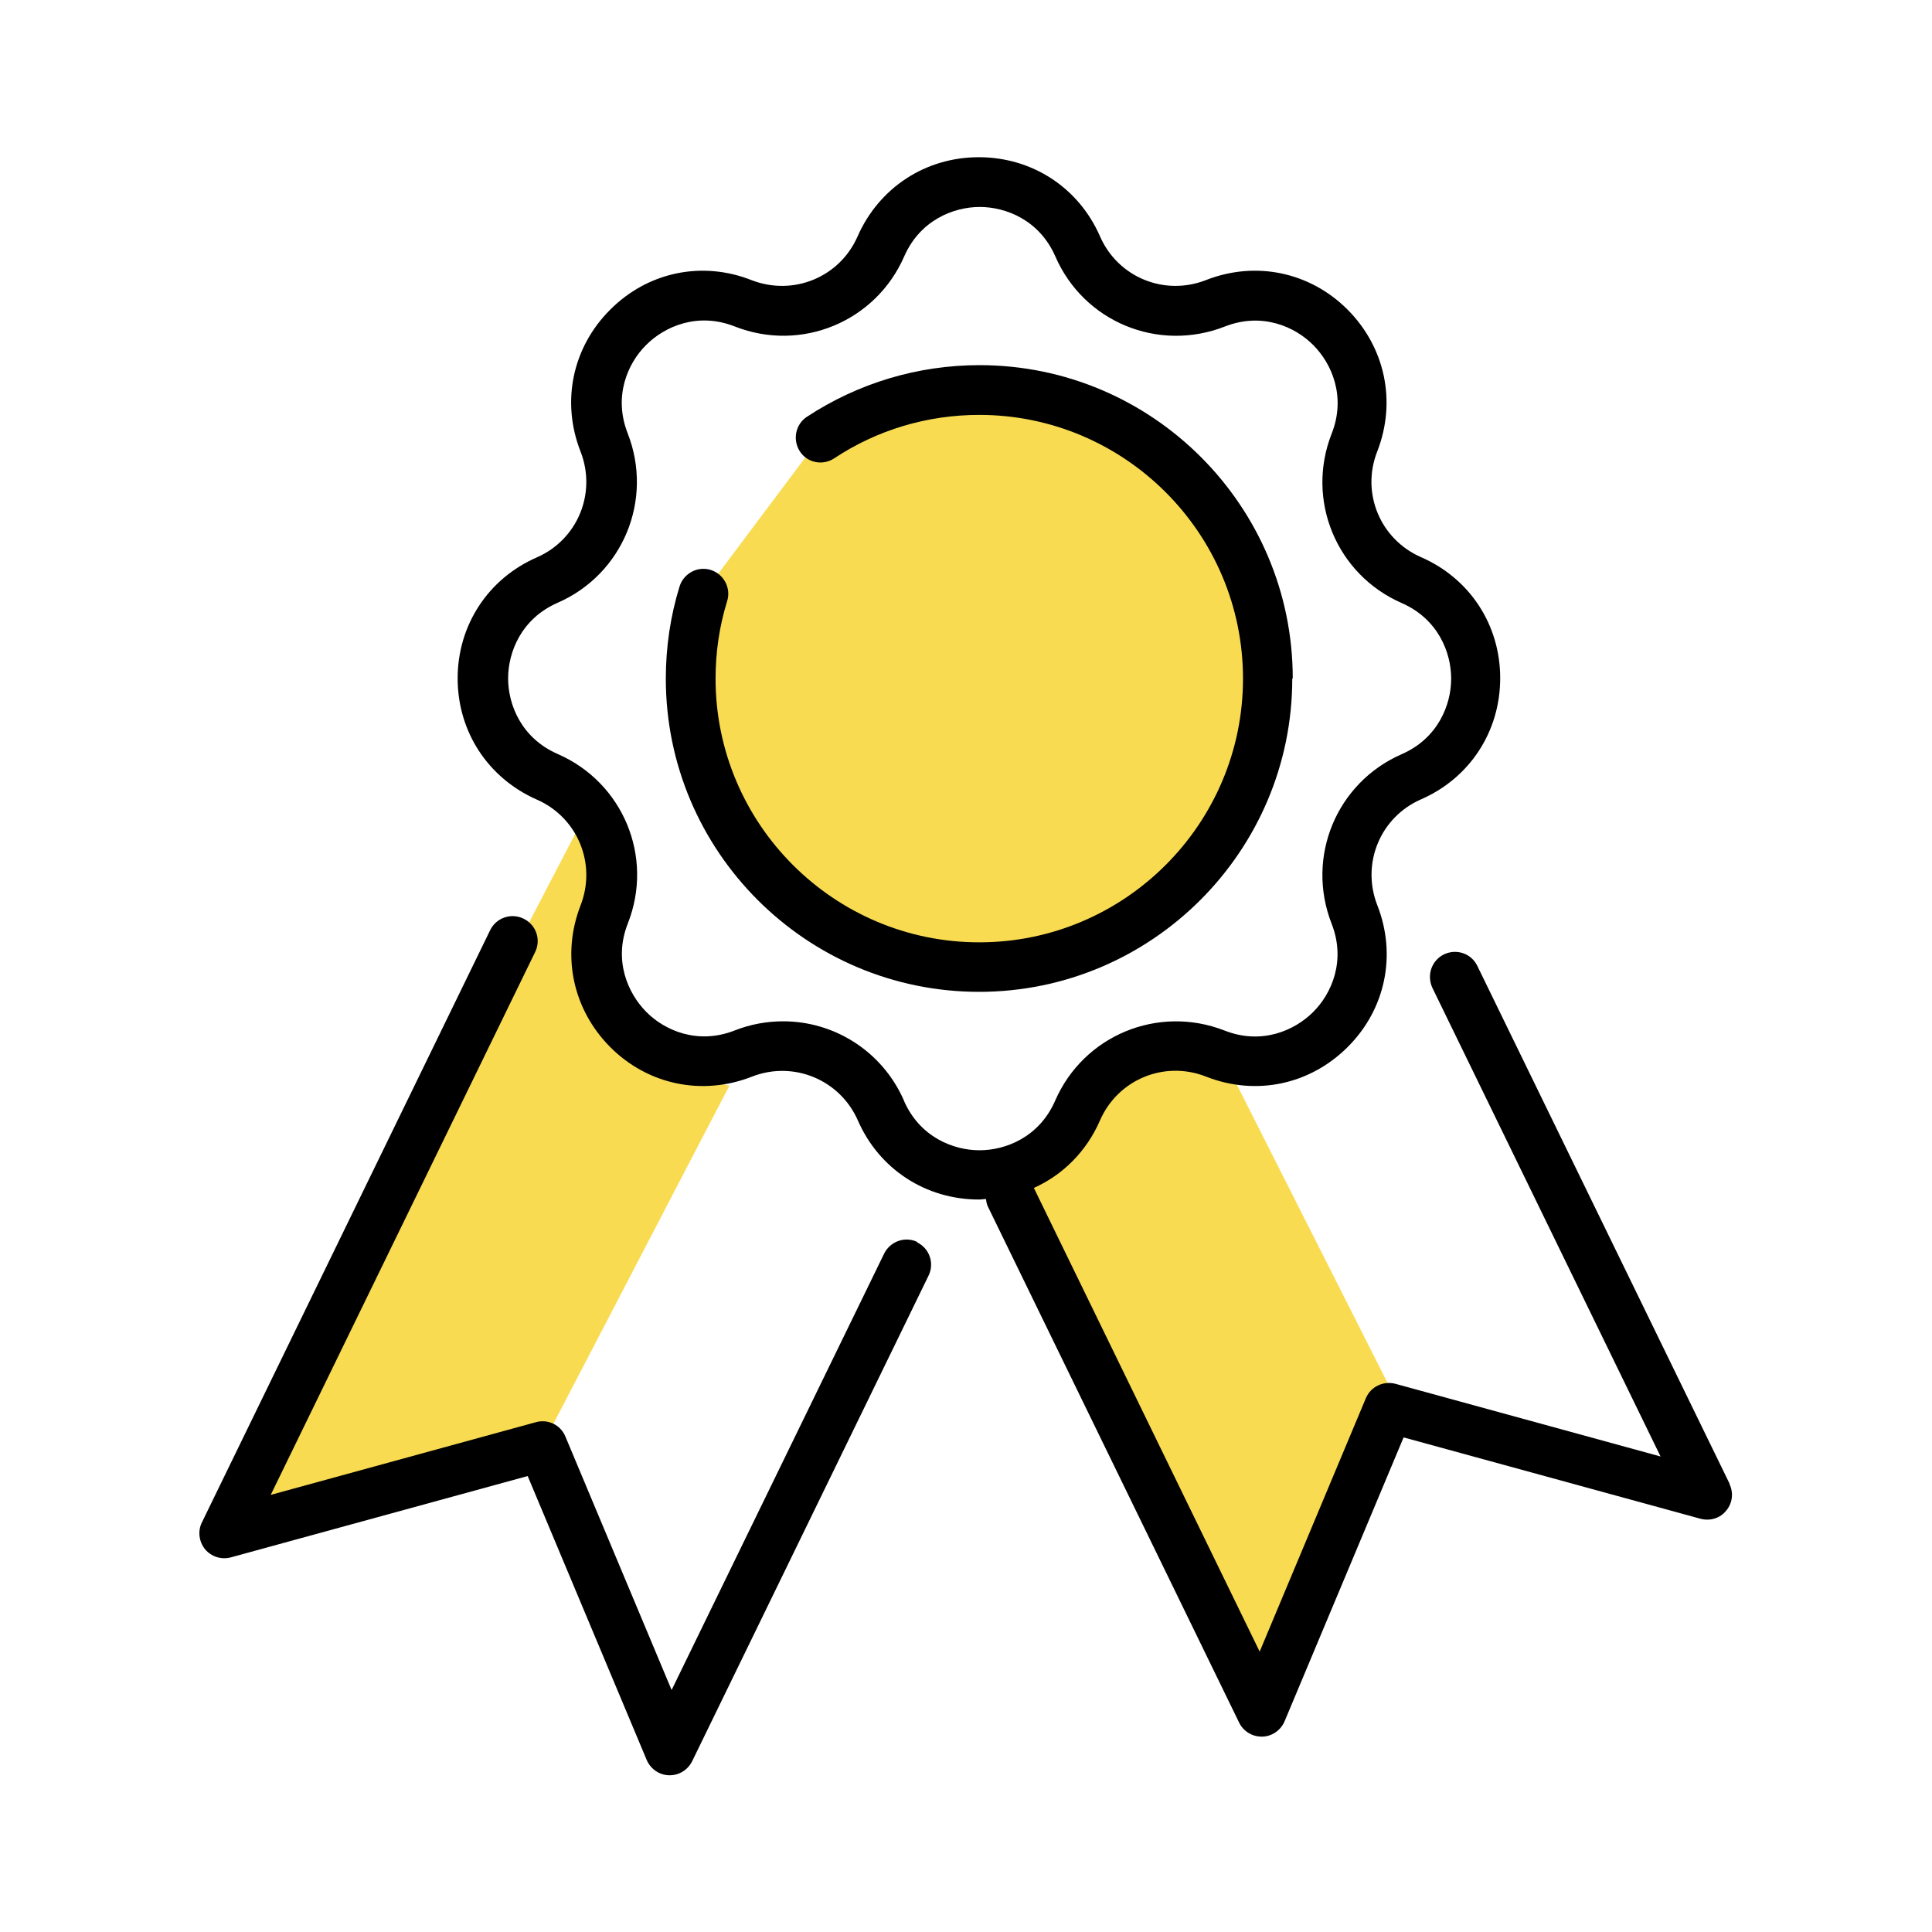
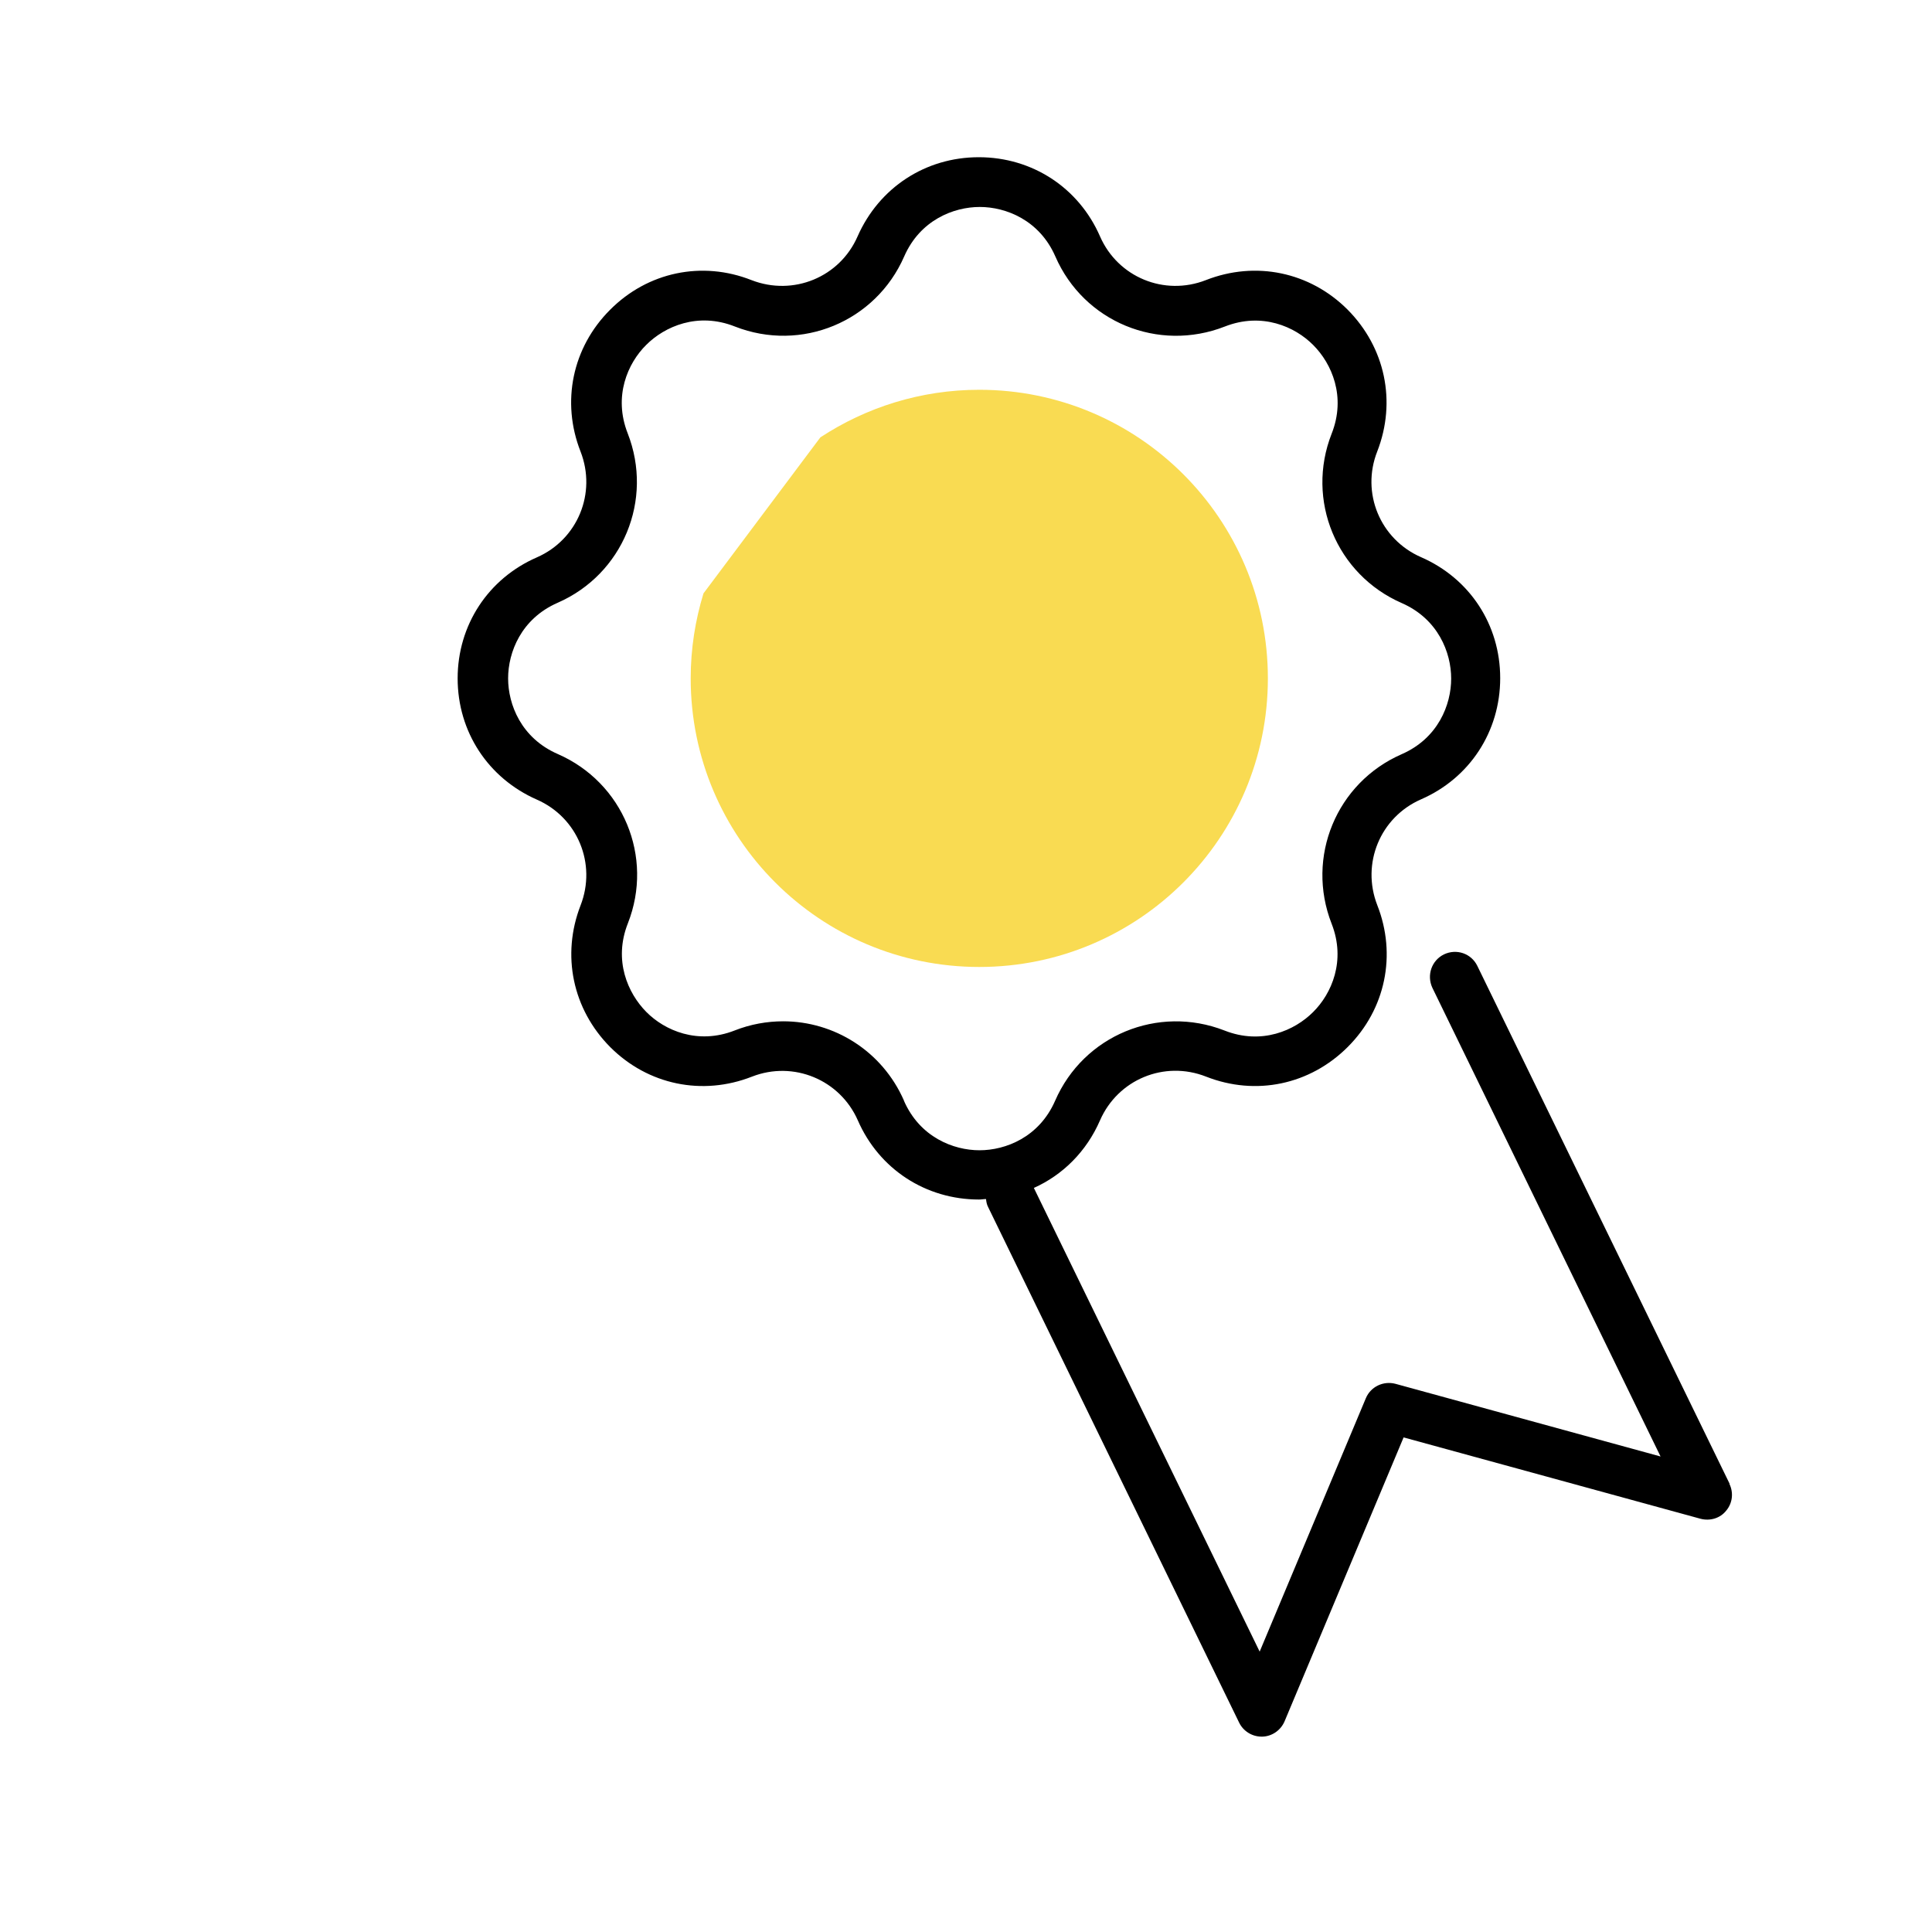
<svg xmlns="http://www.w3.org/2000/svg" width="80" height="80" viewBox="0 0 80 80" fill="none">
-   <path d="M25.03 40.35L26.12 36.18L24.03 34.12L9.3 62.43L21.94 60.83L30.2 44.96L27.96 44.41L25.03 40.35Z" fill="#F9DB52" />
-   <path d="M50.96 44.41L48.14 43.79L45.28 43.99L44.56 46.31L41.86 49.08L51.88 69.46L57.96 58.26L50.96 44.41Z" fill="#F9DB52" />
  <path d="M52.5 28.09C52.5 21.49 47.15 16.14 40.55 16.14C38.12 16.14 35.86 16.87 33.97 18.11L29.13 24.57C28.79 25.68 28.6 26.86 28.6 28.09C28.6 34.69 33.95 40.04 40.55 40.04C47.15 40.04 52.5 34.69 52.5 28.09Z" fill="#F9DB52" />
-   <path d="M53.53 28.09C53.53 20.94 47.71 15.12 40.56 15.12C38.01 15.12 35.54 15.86 33.41 17.26C32.94 17.57 32.81 18.21 33.12 18.69C33.43 19.17 34.07 19.29 34.54 18.98C36.32 17.8 38.4 17.18 40.55 17.18C46.57 17.18 51.47 22.08 51.47 28.1C51.47 34.12 46.57 39.02 40.55 39.02C34.53 39.02 29.63 34.12 29.63 28.1C29.63 27 29.79 25.92 30.11 24.89C30.28 24.35 29.97 23.77 29.43 23.6C28.89 23.43 28.31 23.74 28.14 24.28C27.76 25.51 27.57 26.8 27.57 28.1C27.57 35.25 33.39 41.07 40.54 41.07C47.69 41.07 53.51 35.25 53.51 28.1L53.53 28.09Z" fill="black" />
  <path d="M71.62 61.44L61.17 39.99C60.92 39.48 60.31 39.27 59.79 39.52C59.28 39.77 59.07 40.38 59.31 40.9L68.76 60.31L57.78 57.3C57.28 57.17 56.76 57.42 56.56 57.89L52.16 68.39L42.81 49.19C44.01 48.65 44.99 47.68 45.55 46.39C46.29 44.7 48.21 43.9 49.94 44.58C52 45.39 54.24 44.92 55.81 43.35C57.37 41.79 57.84 39.54 57.03 37.48C56.36 35.76 57.15 33.84 58.84 33.1C60.86 32.22 62.12 30.29 62.12 28.08C62.12 25.87 60.86 23.95 58.84 23.07C57.15 22.33 56.35 20.41 57.03 18.69C57.83 16.63 57.36 14.39 55.8 12.82C54.24 11.26 51.99 10.79 49.93 11.6C48.21 12.27 46.29 11.48 45.55 9.79C44.67 7.77 42.74 6.51 40.53 6.51C38.32 6.51 36.4 7.77 35.51 9.79C34.77 11.48 32.85 12.27 31.12 11.6C29.07 10.79 26.82 11.26 25.26 12.83C23.7 14.39 23.23 16.64 24.04 18.7C24.71 20.42 23.92 22.34 22.23 23.08C20.21 23.96 18.95 25.89 18.95 28.09C18.95 30.3 20.21 32.22 22.23 33.11C23.92 33.85 24.71 35.77 24.04 37.49C23.24 39.55 23.71 41.79 25.27 43.36C26.83 44.92 29.08 45.39 31.14 44.58C32.86 43.91 34.78 44.71 35.52 46.39C36.4 48.41 38.33 49.67 40.54 49.67C40.64 49.67 40.73 49.65 40.83 49.65C40.84 49.76 40.86 49.88 40.92 49.99L51.31 71.33C51.48 71.68 51.84 71.91 52.24 71.91H52.27C52.67 71.9 53.03 71.65 53.19 71.28L58.12 59.52L70.42 62.89C70.81 62.99 71.23 62.87 71.48 62.55C71.74 62.24 71.79 61.81 71.61 61.44H71.62ZM37.43 45.57C36.53 43.52 34.54 42.29 32.43 42.29C31.76 42.29 31.08 42.41 30.42 42.67C28.89 43.27 27.52 42.67 26.76 41.9C26 41.13 25.39 39.77 26 38.23C27.08 35.48 25.8 32.4 23.09 31.22C21.58 30.56 21.04 29.17 21.04 28.09C21.04 27.01 21.58 25.62 23.09 24.96C25.79 23.78 27.07 20.7 25.99 17.94C25.39 16.41 25.99 15.04 26.76 14.28C27.52 13.52 28.89 12.91 30.43 13.52C33.18 14.6 36.26 13.32 37.44 10.62C38.1 9.11 39.49 8.57 40.57 8.57C41.65 8.57 43.04 9.11 43.7 10.62C44.88 13.33 47.96 14.6 50.72 13.52C52.25 12.92 53.62 13.52 54.38 14.29C55.14 15.05 55.75 16.42 55.14 17.96C54.06 20.71 55.34 23.79 58.04 24.97C59.55 25.63 60.09 27.02 60.09 28.1C60.09 29.18 59.55 30.57 58.04 31.23C55.34 32.41 54.06 35.49 55.14 38.25C55.74 39.78 55.14 41.15 54.37 41.91C53.61 42.67 52.24 43.28 50.7 42.67C47.95 41.6 44.87 42.87 43.69 45.58C43.03 47.09 41.64 47.63 40.56 47.63C39.48 47.63 38.09 47.09 37.43 45.58V45.57Z" fill="black" />
-   <path d="M37.99 51.43C37.48 51.18 36.86 51.4 36.61 51.91L27.81 69.98L23.41 59.48C23.21 59 22.69 58.75 22.19 58.89L11.21 61.9L22.16 39.42C22.41 38.91 22.2 38.29 21.68 38.04C21.17 37.79 20.55 38 20.3 38.51L8.36 63.04C8.18 63.4 8.24 63.84 8.49 64.15C8.75 64.46 9.16 64.59 9.55 64.49L21.85 61.12L26.78 72.88C26.94 73.25 27.3 73.5 27.7 73.51H27.73C28.12 73.51 28.48 73.29 28.66 72.93L38.45 52.82C38.7 52.31 38.49 51.69 37.97 51.44L37.99 51.43Z" fill="black" />
</svg>